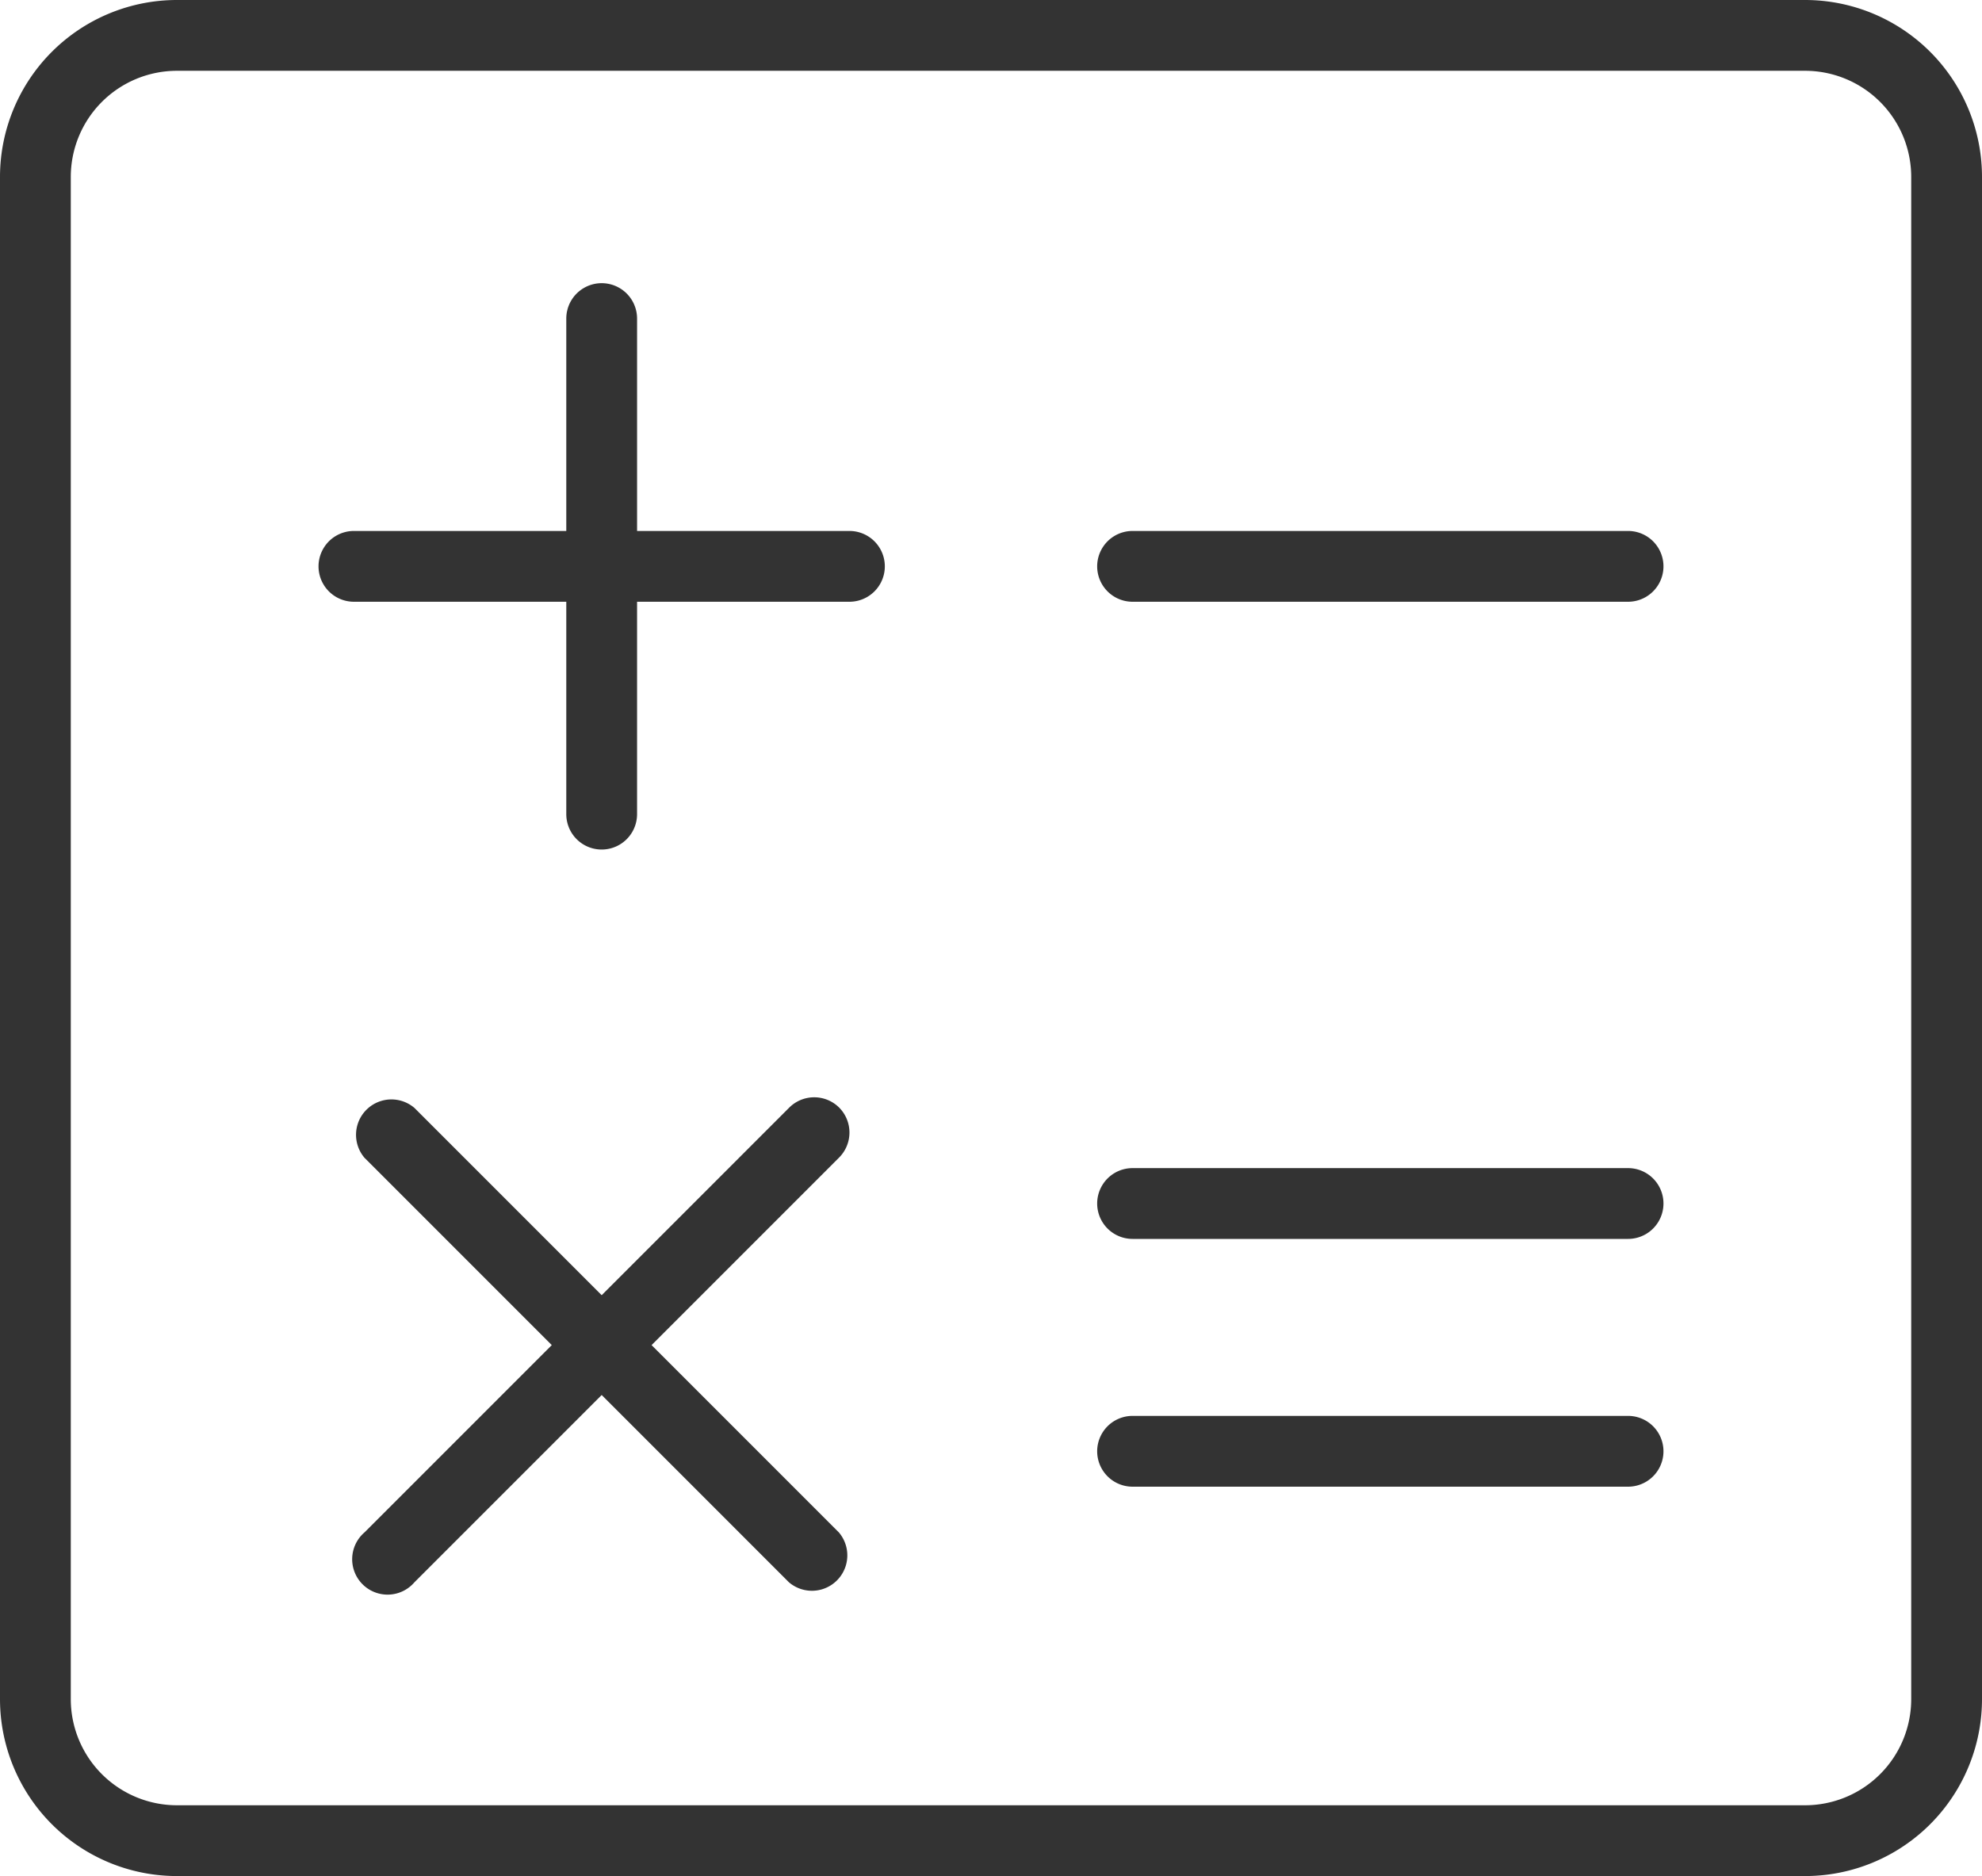
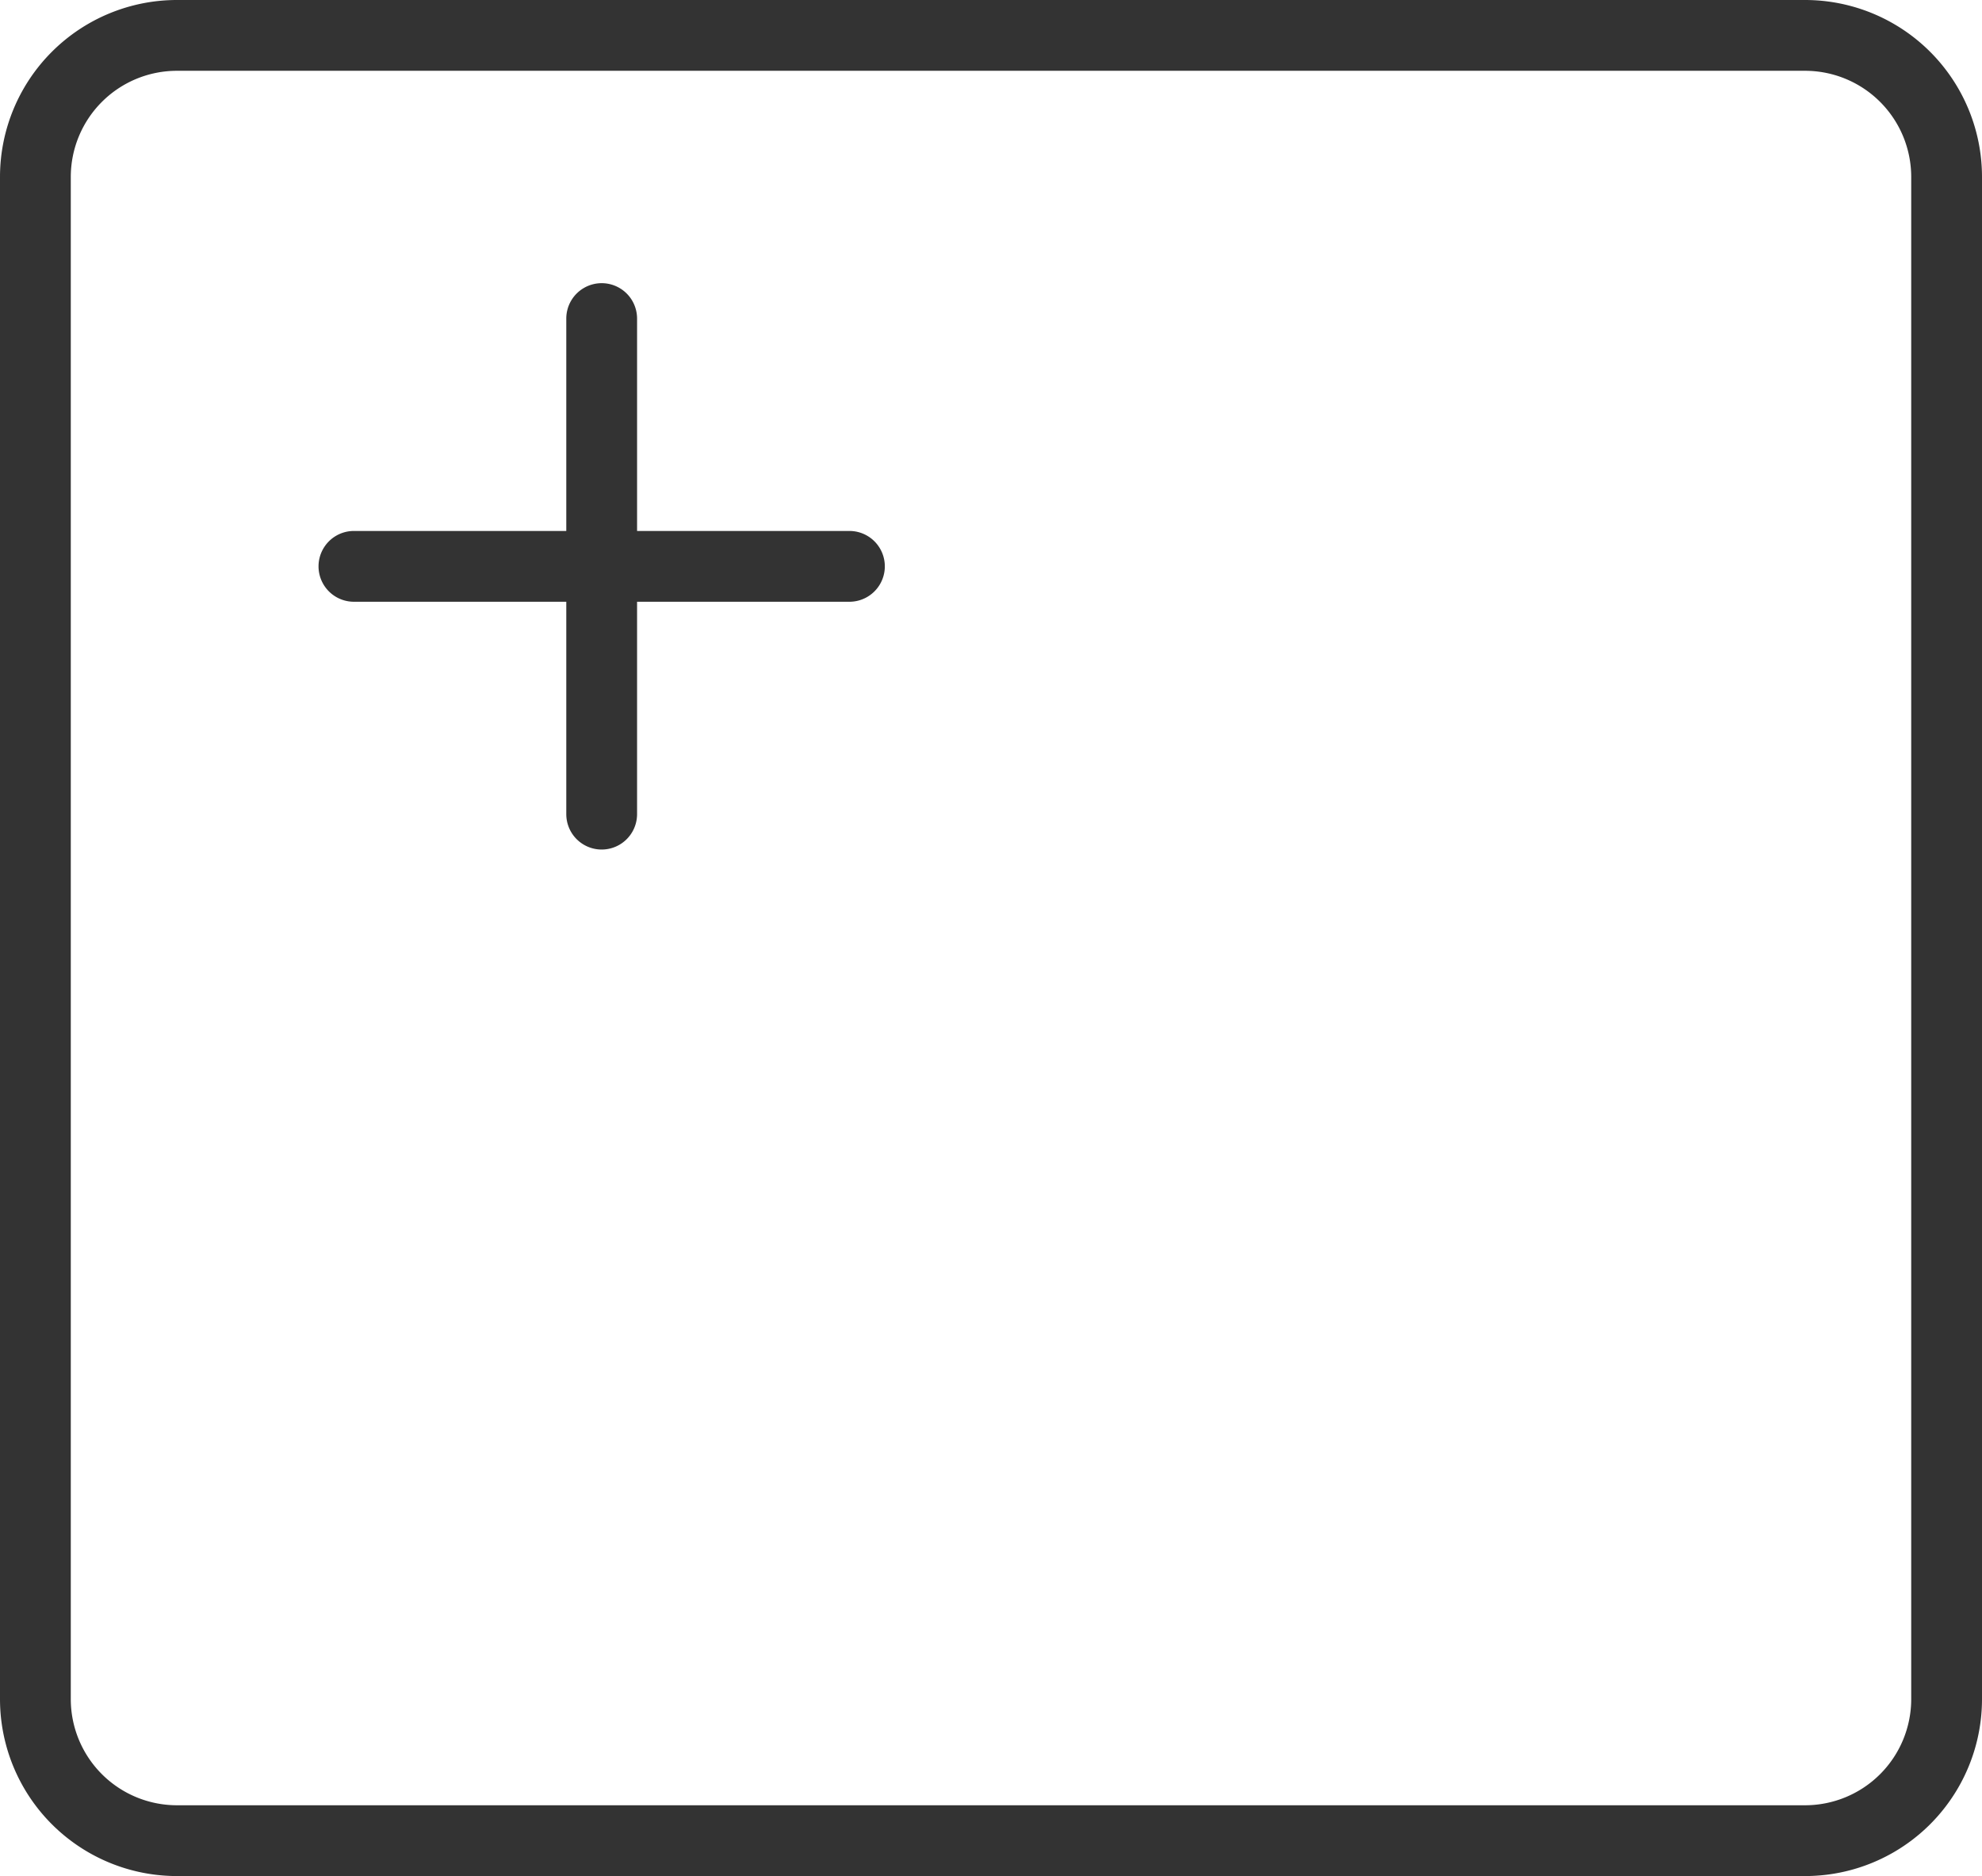
<svg xmlns="http://www.w3.org/2000/svg" id="icons" viewBox="0 0 56 53">
  <defs>
    <style>
      .cls-1 {
        fill: #333;
      }
    </style>
  </defs>
  <title>calc</title>
  <g>
    <path class="cls-1" d="M593,144H547a5,5,0,0,0-5,5v43a5,5,0,0,0,5,5h46a5,5,0,0,0,5-5V149A5,5,0,0,0,593,144Zm3,48a3,3,0,0,1-3,3H547a3,3,0,0,1-3-3V149a3,3,0,0,1,3-3h46a3,3,0,0,1,3,3v43Z" transform="translate(-542 -144)" />
    <path class="cls-1" d="M566,159h-6v-6a1,1,0,0,0-2,0v6h-6a1,1,0,0,0,0,2h6v6a1,1,0,0,0,2,0v-6h6A1,1,0,0,0,566,159Z" transform="translate(-542 -144)" />
-     <path class="cls-1" d="M588,159H574a1,1,0,0,0,0,2h14A1,1,0,0,0,588,159Z" transform="translate(-542 -144)" />
-     <path class="cls-1" d="M588,177H574a1,1,0,0,0,0,2h14A1,1,0,0,0,588,177Z" transform="translate(-542 -144)" />
-     <path class="cls-1" d="M588,184H574a1,1,0,0,0,0,2h14A1,1,0,0,0,588,184Z" transform="translate(-542 -144)" />
-     <path class="cls-1" d="M565.71,175.29a1,1,0,0,0-1.41,0L559,180.59l-5.29-5.29a1,1,0,0,0-1.41,1.41l5.29,5.29-5.29,5.29a1,1,0,1,0,1.41,1.41l5.29-5.29,5.29,5.29a1,1,0,0,0,1.41-1.41L560.41,182l5.29-5.29A1,1,0,0,0,565.71,175.29Z" transform="translate(-542 -144)" />
  </g>
</svg>